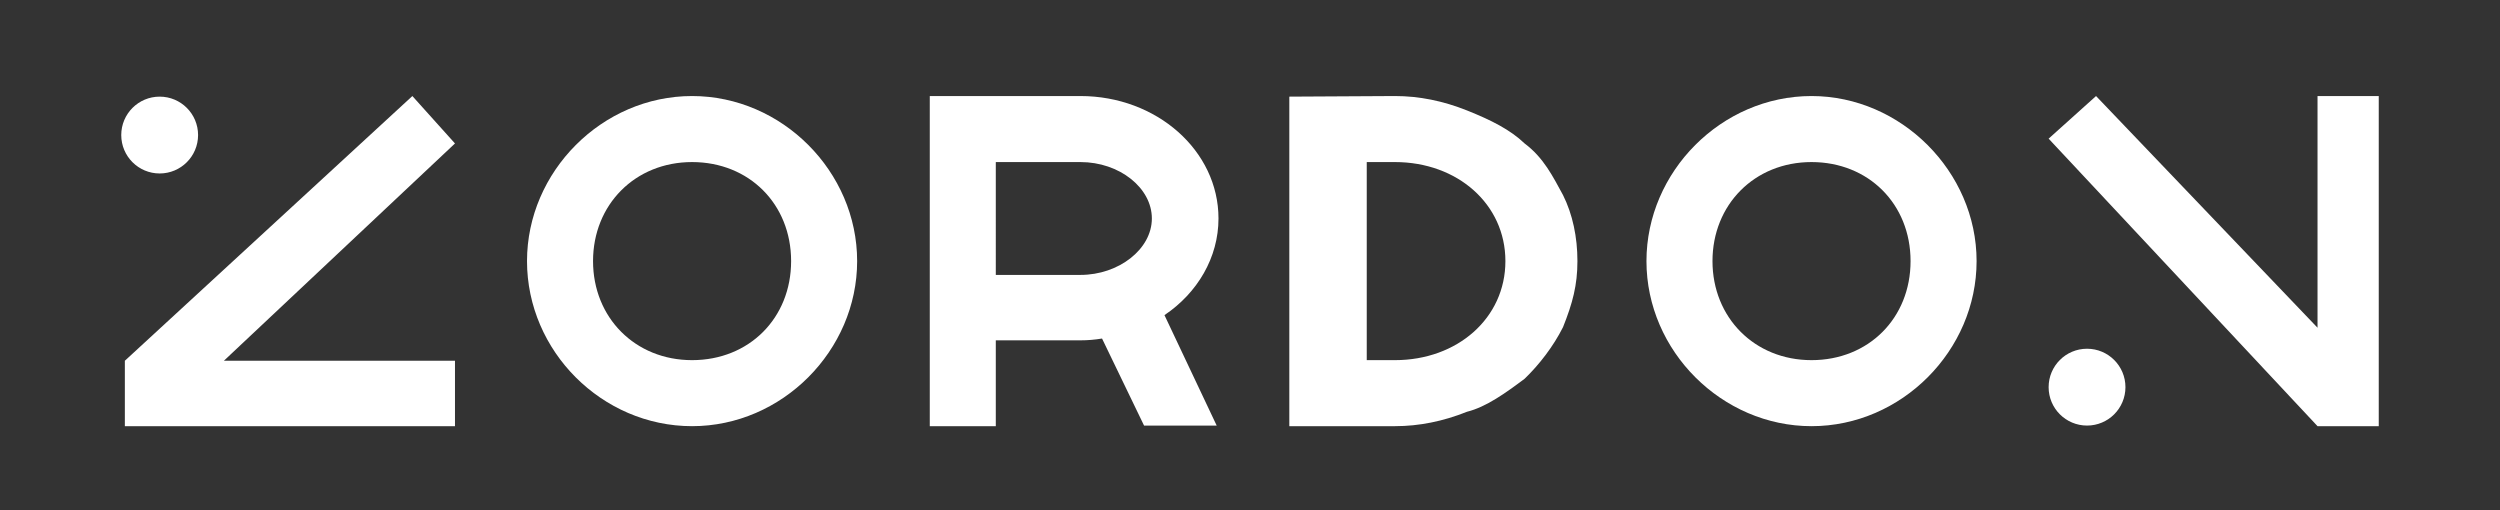
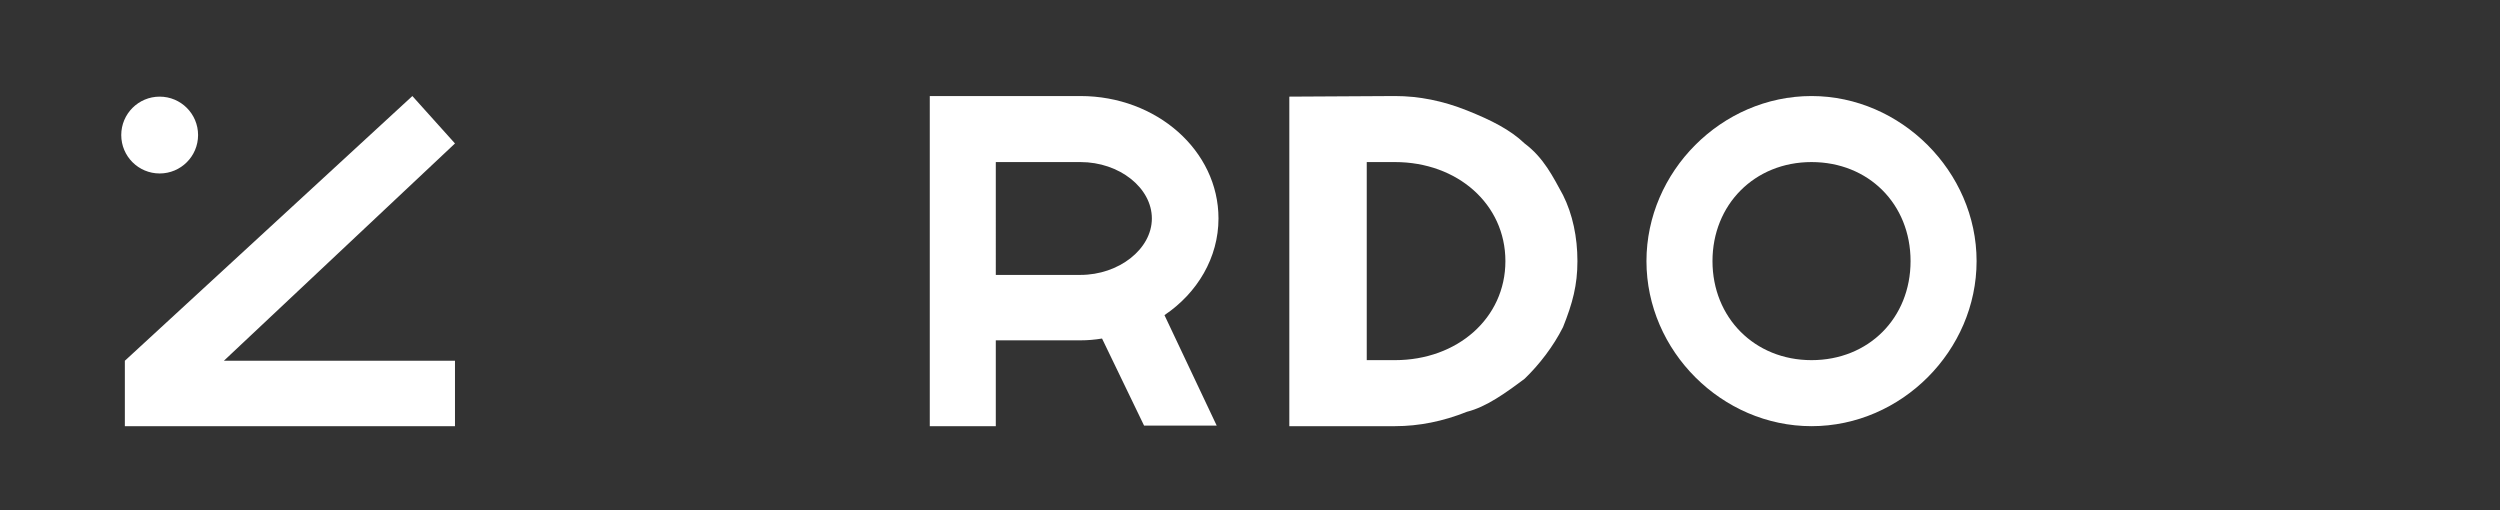
<svg xmlns="http://www.w3.org/2000/svg" version="1.1" id="Layer_1" x="0px" y="0px" viewBox="0 0 416.5 85" style="enable-background:new 0 0 416.5 85;" xml:space="preserve">
  <rect x="0" y="0" width="416.5" height="85" fill="#333333" stroke="none" />
  <style type="text/css">
	.st0{fill:#FFFFFF;}
</style>
  <g>
-     <polyline class="st0" points="341.3,23.1 386.1,71 396.3,71 396.3,16 386.1,16 386.1,54.6 349.2,16  " />
    <polyline class="st0" points="68.7,16 20.8,60.1 20.8,71 75.8,71 75.8,60.1 37.3,60.1 75.8,23.9  " />
-     <path class="st0" d="M142.8,43.5c0,14.9-12.5,27.5-27.5,27.5S87.8,58.5,87.8,43.5c0-14.9,12.5-27.5,27.5-27.5   S142.8,28.6,142.8,43.5z M98.8,43.5c0,9.4,7,16.5,16.5,16.5s16.5-7,16.5-16.5s-7-16.5-16.5-16.5S98.8,34.1,98.8,43.5z" />
    <path class="st0" d="M232.4,16c4,0,8,0.8,12,2.4s7.2,3.2,9.6,5.5c3.2,2.4,4.7,5.5,6.4,8.6c1.6,3.2,2.4,7,2.4,11s-0.8,7-2.4,11   c-1.6,3.2-4,6.3-6.4,8.6c-3.2,2.4-6.4,4.7-9.6,5.5c-4,1.6-8,2.4-12,2.4h-12l0,0h-5.6V16.1L232.4,16L232.4,16z M232.4,60   c10.4,0,18.4-7,18.4-16.5s-8-16.5-18.4-16.5h-4.7v33H232.4z" />
    <path class="st0" d="M329.3,43.5c0,14.9-12.5,27.5-27.5,27.5c-14.9,0-27.5-12.5-27.5-27.5c0-14.9,12.5-27.5,27.5-27.5   C316.7,16,329.3,28.6,329.3,43.5z M285.3,43.5c0,9.4,7,16.5,16.5,16.5s16.5-7,16.5-16.5s-7-16.5-16.5-16.5S285.3,34.1,285.3,43.5z" />
    <circle class="st0" cx="26.6" cy="22.5" r="6.4" />
-     <circle class="st0" cx="347.7" cy="64.5" r="6.4" />
    <path class="st0" d="M203,36.4c0-11.3-10.3-20.4-23-20.4h-14.1h-7.7h-3.3v55h11V56.7H180c1.2,0,2.4-0.1,3.6-0.3l7,14.5h12.1   L194,52.5C199.5,48.8,203,42.9,203,36.4z M165.9,27H180c6.5,0,11.9,4.3,11.9,9.4s-5.5,9.4-11.9,9.4h-14.1V27z" />
  </g>
</svg>